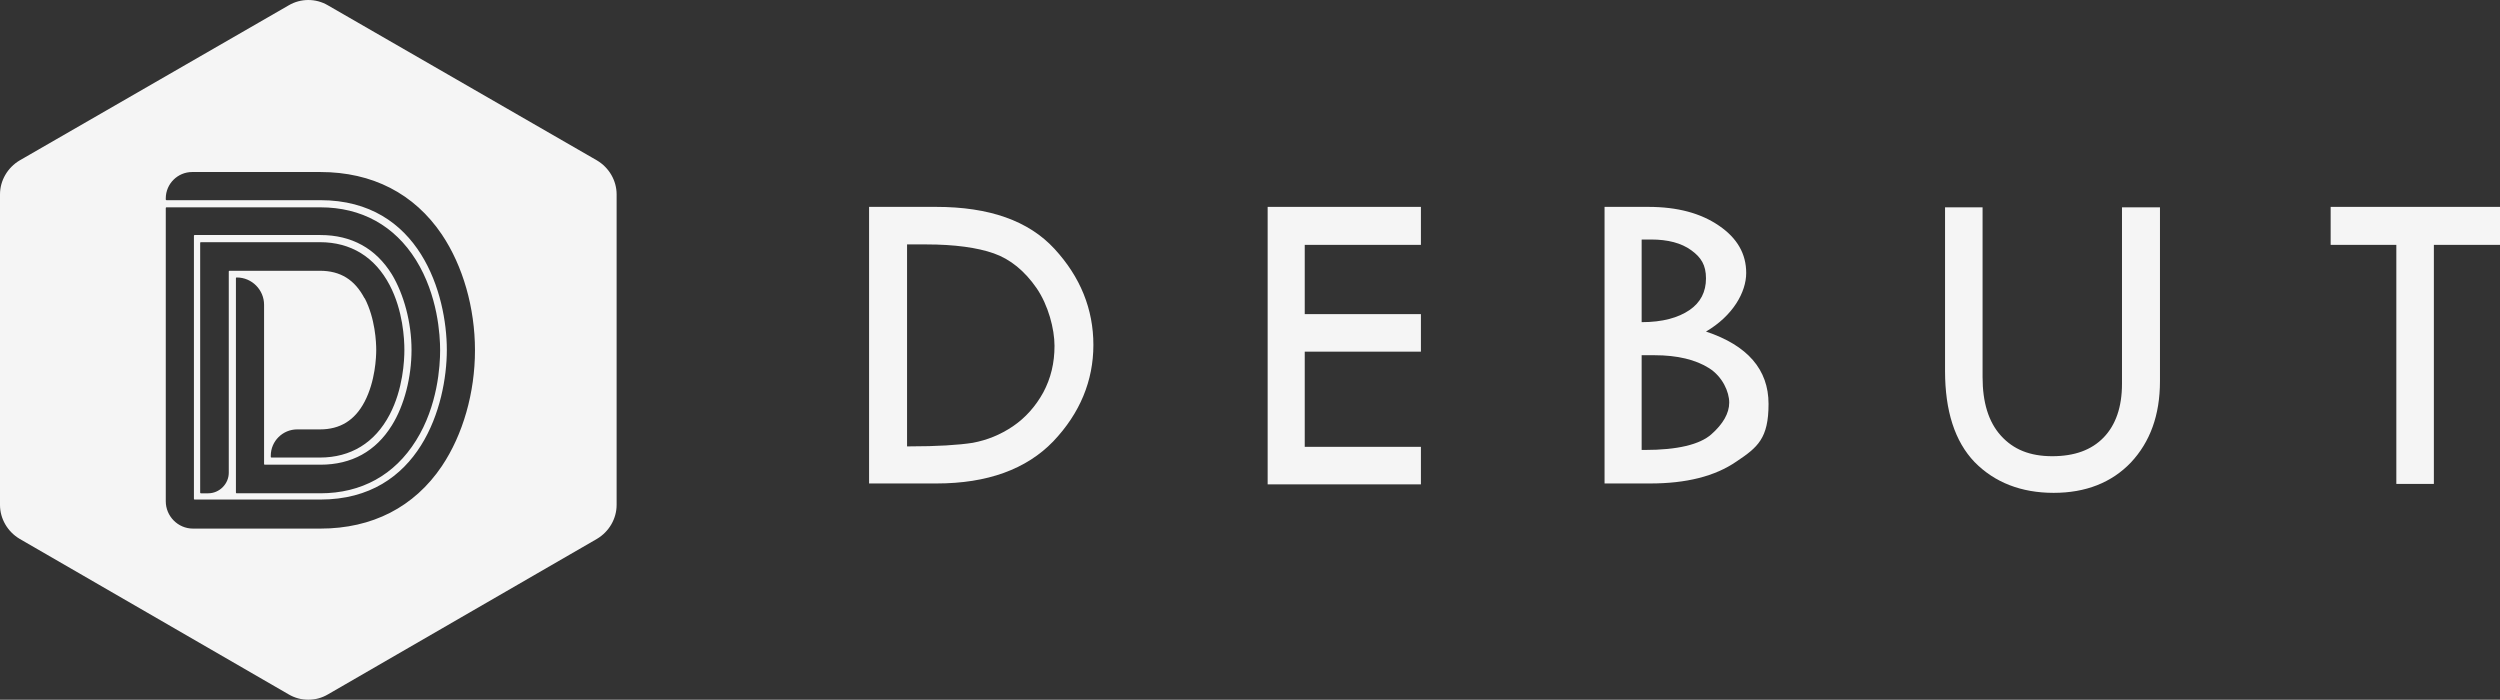
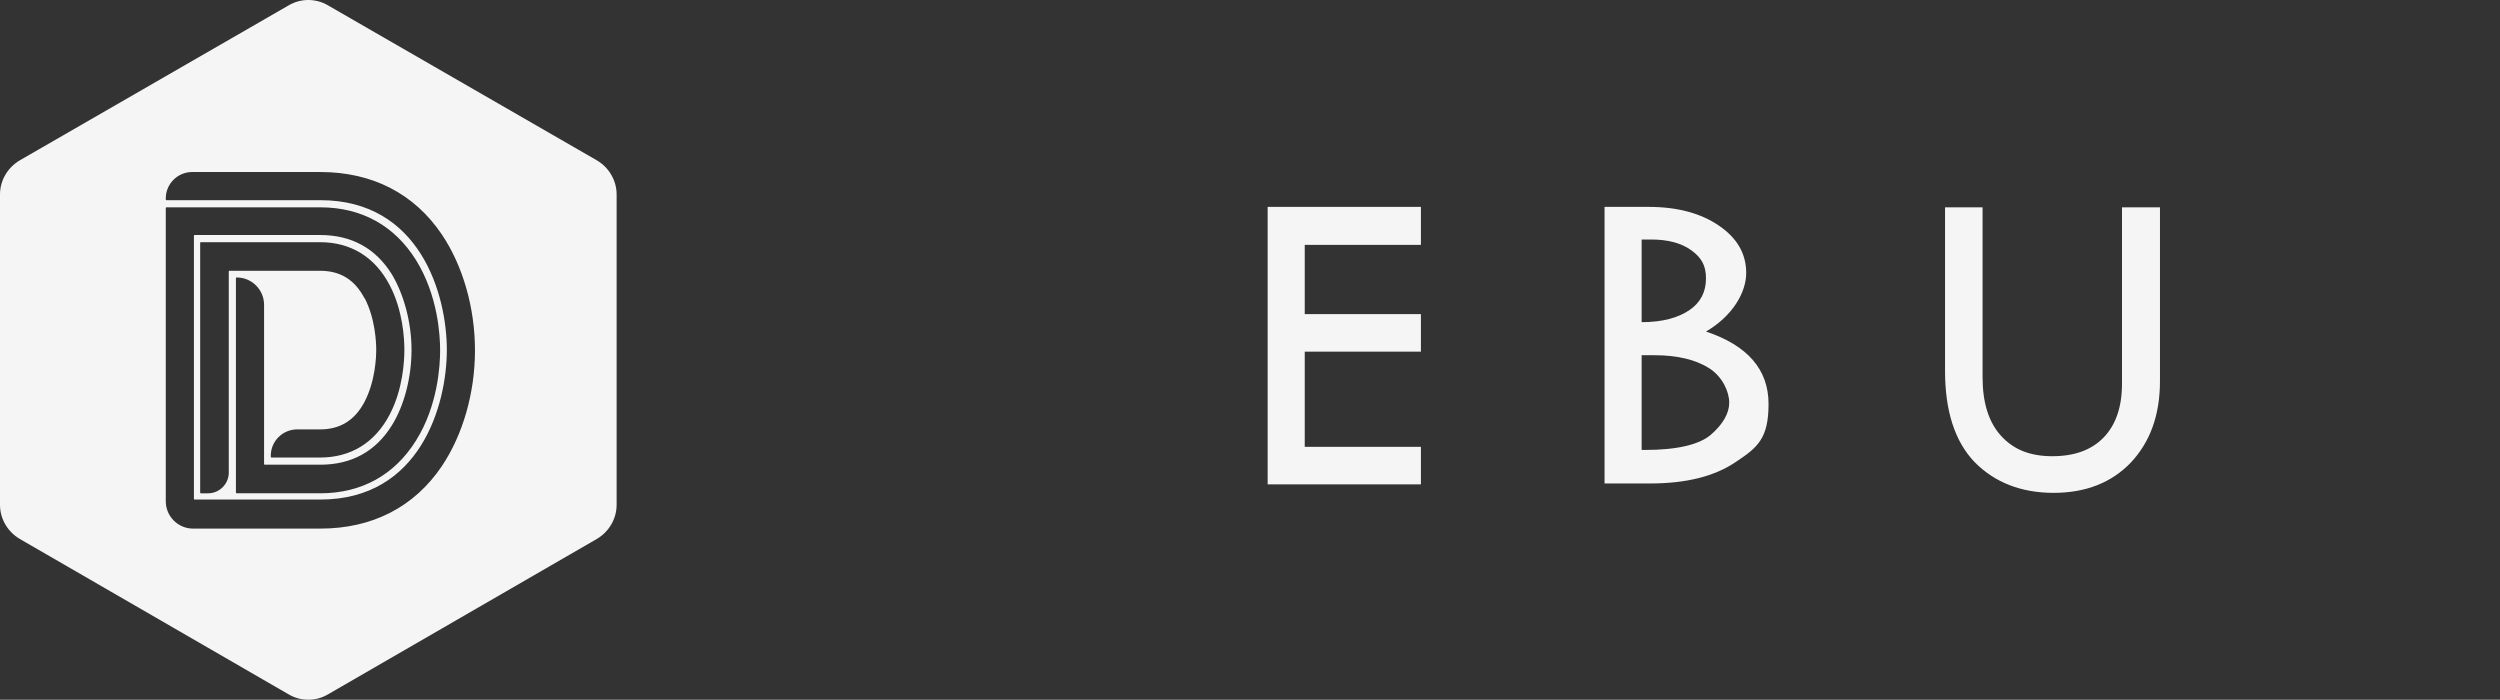
<svg xmlns="http://www.w3.org/2000/svg" id="a" version="1.1" viewBox="0 0 559.5 156.6">
  <rect x="0" y="0" width="559.5" height="156.6" fill="#333333" stroke="none" />
  <defs>
    <style>
      .cls-1 {
        fill: #f5f5f5;
        stroke-width: 0px;
      }
    </style>
  </defs>
-   <path class="cls-1" d="M194.5,46.3h15c11.9,0,20.7,3.1,26.5,9.4,5.8,6.3,8.7,13.5,8.7,21.5s-3,15.3-9,21.6c-6,6.2-14.7,9.4-26.1,9.4h-15.1v-61.9h0ZM203,54.6v45.3h.5c6.3,0,11-.3,14.2-.8,3.2-.6,6.2-1.8,9-3.7s5.1-4.5,6.8-7.6c1.7-3.2,2.5-6.6,2.5-10.4s-1.4-9.1-4-12.9c-2.7-3.9-5.9-6.5-9.6-7.8-3.7-1.3-8.8-2-15.1-2h-4.3Z" />
  <path class="cls-1" d="M283.7,46.3h34.3v8.5h-26v15.5h26v8.4h-26v21.3h26v8.4h-34.3v-61.9Z" />
  <path class="cls-1" d="M359.1,46.3h9.8c6.5,0,11.7,1.4,15.8,4.2,4.1,2.8,6.1,6.3,6.1,10.6s-3,9.6-9,13.1c9.3,3.1,14,8.5,14,16.2s-2.4,9.7-7.2,12.9c-4.8,3.3-11.2,4.9-19.3,4.9h-10.2v-61.9h0ZM367.4,53.8v18.3c4.7,0,8.2-1,10.7-2.7,2.5-1.7,3.7-4.1,3.7-7.1s-1.1-4.7-3.3-6.3c-2.2-1.6-5.2-2.4-9-2.4s-1.5,0-2.1.1ZM367.4,79.5v21.2h.7c7.3,0,12.3-1.2,14.9-3.5s4-4.7,4-7.1-1.5-5.8-4.5-7.7-7.1-2.9-12.2-2.9h-2.9Z" />
  <path class="cls-1" d="M435.2,46.4h8.5v38c0,5.6,1.3,10,4.1,13.1s6.5,4.6,11.5,4.6,8.8-1.4,11.5-4.2,4.1-6.8,4.1-12v-39.5h8.5v38.9c0,7.6-2.2,13.6-6.5,18.2-4.3,4.5-10.1,6.8-17.3,6.8s-13.2-2.3-17.7-6.9c-4.4-4.6-6.6-11.4-6.6-20.4v-36.6h0Z" />
-   <path class="cls-1" d="M521.6,46.3h37.9v8.5h-14.8v53.5h-8.4v-53.5h-14.7v-8.5h0Z" />
  <path class="cls-1" d="M133.6,35.9L73.4,1.2c-2.7-1.6-6.1-1.6-8.8,0L4.4,35.9c-2.7,1.6-4.4,4.5-4.4,7.6v69.5c0,3.1,1.7,6,4.4,7.6l60.2,34.8c2.7,1.6,6.1,1.6,8.8,0l60.2-34.8c2.7-1.6,4.4-4.5,4.4-7.6V43.5c0-3.1-1.7-6-4.4-7.6ZM98.9,104.3c-6.2,9.2-15.6,14-27.2,14h-28.5c-3.4,0-6.1-2.8-6.1-6.1V46.6c0-.1,0-.2.2-.2h34.4c9.2,0,16.6,4.1,21.4,11.8,4.9,7.9,5.4,16.8,5.4,20.2s-.5,12.4-5.4,20.2c-4.8,7.7-12.2,11.8-21.4,11.8h-18.7c-.1,0-.2,0-.2-.2v-47.9c0-.1,0-.2.2-.2,3.4,0,6.1,2.8,6.1,6.1v35.6c0,.1,0,.2.2.2h12.4c7,0,12.4-3,16-8.8,2.8-4.5,4.4-10.8,4.4-16.9s-1.7-12.4-4.4-16.9c-3.6-5.8-9-8.8-16-8.8h-28.1c-.1,0-.2,0-.2.2v58.8c0,.1,0,.2.2.2h28.1c22.3,0,28.3-21.1,28.3-33.5s-6-33.5-28.3-33.5h-34.4c-.1,0-.2,0-.2-.2v-.2c0-3.3,2.7-5.9,5.9-5.9h28.7c11.6,0,21,4.8,27.2,14,4.7,7,7.4,16.4,7.4,25.9s-2.7,18.9-7.4,25.9h0ZM81.6,66.8c-2.2-4.2-5.4-6.2-10-6.2h-20.2c-.1,0-.2,0-.2.2v45c0,2.5-2.1,4.6-4.6,4.6h-1.6c-.1,0-.2,0-.2-.2v-55.8c0-.1,0-.2.2-.2h26.6c6.9,0,12.3,3.3,15.6,9.6,3,5.7,3.3,12.1,3.3,14.5s-.3,8.8-3.3,14.5c-3.3,6.3-8.7,9.6-15.6,9.6h-10.8c-.1,0-.2,0-.2-.2v-.2c0-3.3,2.7-5.9,5.9-5.9h5.1c4.5,0,7.8-2,10-6.2,2.4-4.6,2.6-10,2.6-11.6s-.2-7-2.6-11.6h0Z" />
</svg>